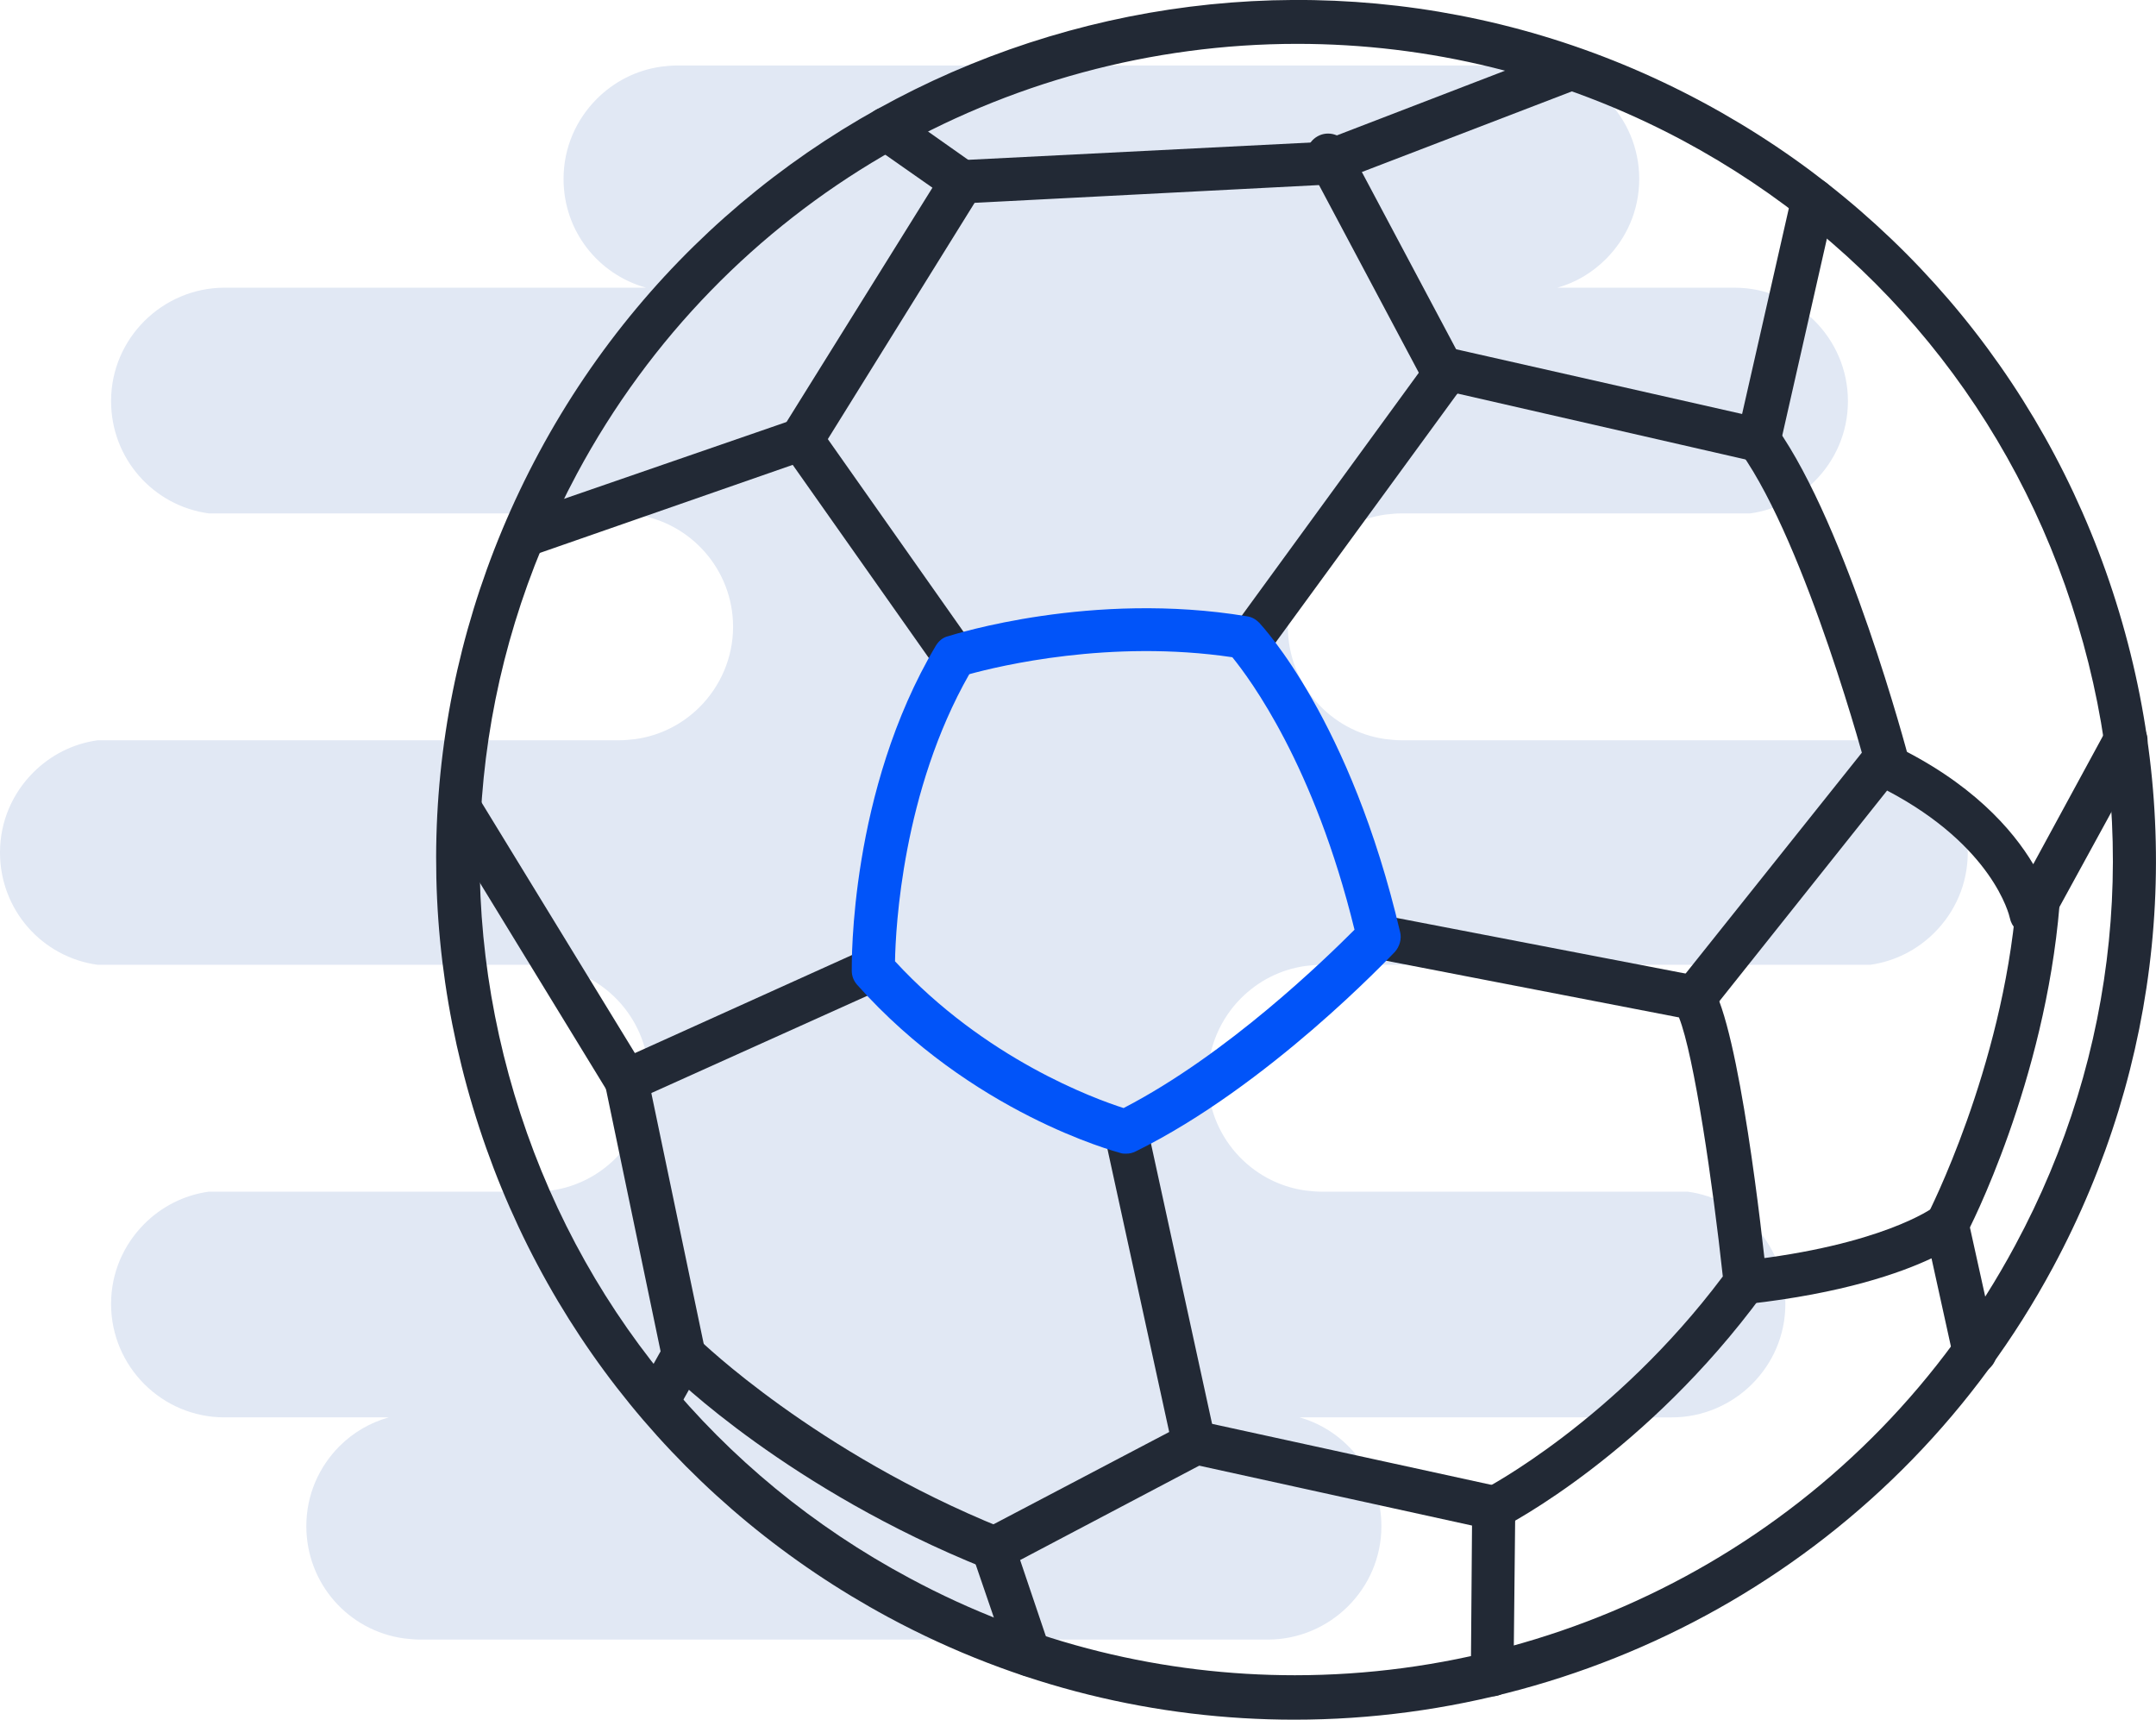
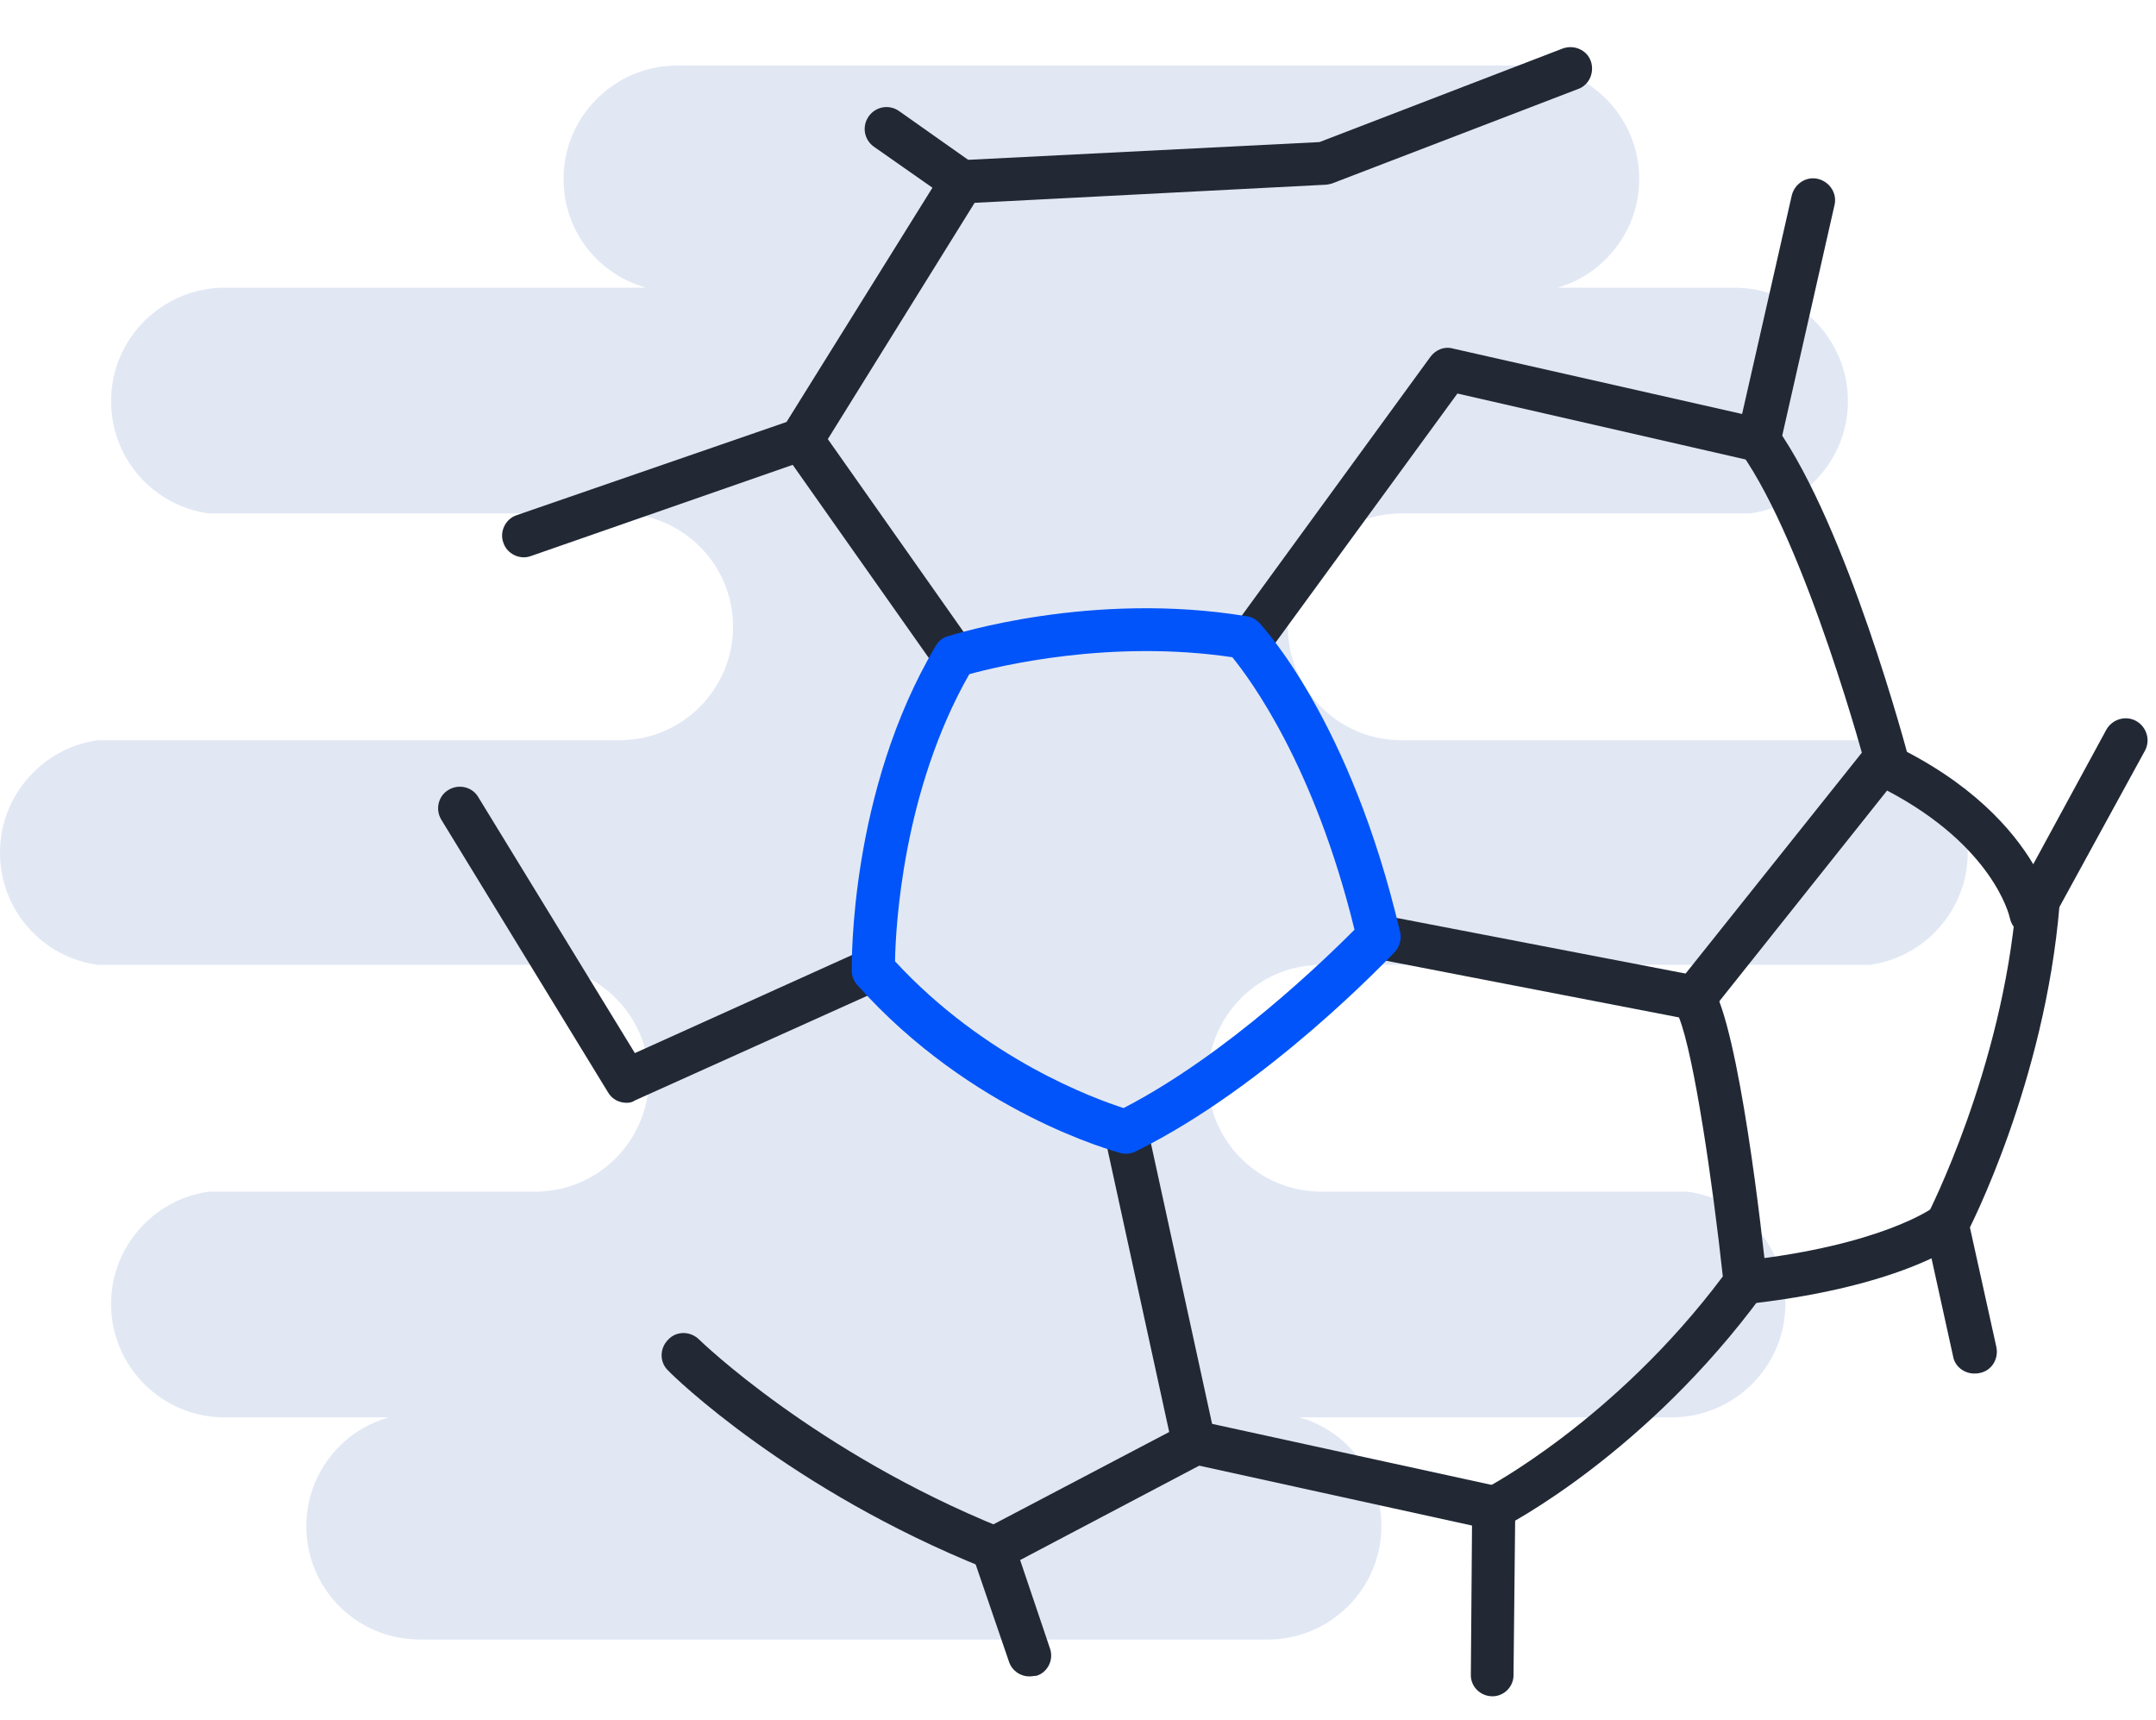
<svg xmlns="http://www.w3.org/2000/svg" version="1.1" id="Layer_1" x="0px" y="0px" viewBox="0 0 368.8 294.1" style="enable-background:new 0 0 368.8 294.1;" xml:space="preserve">
  <style type="text/css">
	.st0{fill:#E1E8F4;}
	.st1{fill:#222935;}
	.st2{fill:#0154F9;}
</style>
  <g>
    <path class="st0" d="M16.7,165h74.9c0.9,0,1.8,0.1,2.7,0.2c9.4,1.3,16.7,9.4,16.7,19.2c0,5.3-2.2,10.2-5.7,13.7   c-2.9,2.9-6.7,4.9-11,5.5c-0.9,0.1-1.8,0.2-2.7,0.2H35.7c-4.3,0.6-8.1,2.6-11,5.5c-3.5,3.5-5.7,8.3-5.7,13.7   c0,10.7,8.7,19.4,19.4,19.4h28.1c-3.2,0.9-6.1,2.6-8.4,4.9c-3.5,3.5-5.7,8.3-5.7,13.7c0,9.8,7.2,17.9,16.7,19.2   c0.9,0.1,1.8,0.2,2.7,0.2h145.1c5.3,0,10.2-2.2,13.7-5.7c3.5-3.5,5.7-8.3,5.7-13.7c0-8.8-5.9-16.3-14-18.6H286   c5.3,0,10.2-2.2,13.7-5.7c3.5-3.5,5.7-8.3,5.7-13.7c0-9.8-7.2-17.9-16.7-19.2H226c-0.9,0-1.8-0.1-2.7-0.2   c-9.4-1.3-16.7-9.4-16.7-19.2c0-5.3,2.2-10.2,5.7-13.7c2.9-2.9,6.7-4.9,11-5.5c0.9-0.1,1.8-0.2,2.7-0.2h93.9   c4.3-0.6,8.1-2.6,11-5.5c3.5-3.5,5.7-8.3,5.7-13.7c0-9.8-7.2-17.9-16.7-19.2h-80.2c-0.9,0-1.8-0.1-2.7-0.2   c-9.4-1.3-16.7-9.4-16.7-19.2c0-5.3,2.2-10.2,5.7-13.7c2.9-2.9,6.7-4.9,11-5.5c0.9-0.1,1.8-0.2,2.7-0.2h59.7   c4.3-0.6,8.1-2.6,11-5.5c3.5-3.5,5.7-8.3,5.7-13.7c0-10.7-8.7-19.4-19.4-19.4h-30.3c3.2-0.9,6-2.6,8.3-4.9   c3.5-3.5,5.7-8.3,5.7-13.7c0-10.7-8.7-19.4-19.4-19.4H115.8c-0.9,0-1.8,0.1-2.7,0.2c-4.3,0.6-8.1,2.6-11,5.5   c-3.5,3.5-5.7,8.3-5.7,13.7c0,8.9,5.9,16.3,14.1,18.6H38.4c-5.3,0-10.2,2.2-13.7,5.7c-3.5,3.5-5.7,8.3-5.7,13.7   c0,9.8,7.2,17.9,16.7,19.2H106c0.9,0,1.8,0.1,2.7,0.2c9.4,1.3,16.7,9.4,16.7,19.2c0,5.3-2.2,10.2-5.7,13.7c-2.9,2.9-6.7,4.9-11,5.5   c-0.9,0.1-1.8,0.2-2.7,0.2H16.7c-4.3,0.6-8.1,2.6-11,5.5c-3.5,3.5-5.7,8.3-5.7,13.7C0,155.6,7.2,163.7,16.7,165z" />
    <g>
      <g>
-         <path class="st1" d="M221.4,294.1c-23.5,0-47.3-5.6-69.4-17.5C117.5,258,92.2,227,80.9,189.4s-7.3-77.4,11.3-112     C130.6,6,219.9-20.9,291.3,17.5c34.6,18.6,59.9,49.6,71.2,87.2c11.3,37.6,7.3,77.4-11.3,112C324.7,266,273.9,294.1,221.4,294.1z      M221.9,7.5c-49.8,0-98,26.6-123.2,73.5C81.1,113.8,77.3,151.5,88,187.2c10.7,35.7,34.7,65.1,67.6,82.7     c21,11.3,43.6,16.6,65.9,16.6c49.8,0,98-26.6,123.2-73.5c17.7-32.8,21.5-70.6,10.7-106.3c-10.7-35.7-34.7-65.1-67.6-82.7     C266.8,12.8,244.2,7.5,221.9,7.5z" />
-       </g>
+         </g>
      <g>
        <path class="st1" d="M163.3,116c-1.2,0-2.3-0.6-3.1-1.6l-24.6-34.9L90.8,95.1c-1.9,0.7-4.1-0.4-4.7-2.3c-0.7-1.9,0.4-4.1,2.3-4.7     l47.5-16.4c1.6-0.5,3.3,0,4.3,1.4l26.2,37.2c1.2,1.7,0.8,4-0.9,5.2C164.8,115.8,164,116,163.3,116z" />
      </g>
      <g>
        <path class="st1" d="M137.1,78.9c-0.7,0-1.4-0.2-2-0.6c-1.8-1.1-2.3-3.4-1.2-5.1l25.6-41.1l-10-7c-1.7-1.2-2.1-3.5-0.9-5.2     c1.2-1.7,3.5-2.1,5.2-0.9l12.9,9.1c1.6,1.1,2.1,3.3,1,5l-27.4,44.1C139.6,78.2,138.3,78.9,137.1,78.9z" />
      </g>
      <g>
        <path class="st1" d="M107.2,188.6c-1.3,0-2.5-0.6-3.2-1.8l-28.5-46.6c-1.1-1.8-0.5-4.1,1.2-5.1c1.8-1.1,4.1-0.5,5.1,1.2     l26.8,43.8l39.2-17.7c1.9-0.8,4.1,0,4.9,1.9c0.8,1.9,0,4.1-1.9,4.9l-42.2,19C108.2,188.5,107.7,188.6,107.2,188.6z" />
      </g>
      <g>
        <path class="st1" d="M176.1,286.7c-1.6,0-3-1-3.5-2.5l-6.2-18.1c-0.6-1.7,0.2-3.6,1.8-4.5l31.8-16.7l-11-50.4     c-0.4-2,0.8-4,2.9-4.4c2-0.4,4,0.8,4.4,2.8l11.6,53.2c0.4,1.6-0.4,3.3-1.9,4.1l-31.5,16.6l5.1,15.1c0.7,2-0.4,4.1-2.3,4.7     C176.9,286.6,176.5,286.7,176.1,286.7z" />
      </g>
      <g>
-         <path class="st1" d="M112.4,243.5c-0.6,0-1.3-0.2-1.8-0.5c-1.8-1-2.4-3.3-1.4-5.1l3.8-6.8l-9.5-45.6c-0.4-2,0.9-4,2.9-4.4     c2-0.4,4,0.9,4.4,2.9l9.8,46.9c0.2,0.9,0,1.8-0.4,2.6l-4.5,8C115,242.9,113.7,243.5,112.4,243.5z" />
-       </g>
+         </g>
      <g>
        <path class="st1" d="M255.3,290.1C255.3,290.1,255.2,290.1,255.3,290.1c-2.1,0-3.8-1.7-3.7-3.8l0.2-25.4l-48.3-10.6     c-2-0.4-3.3-2.4-2.9-4.4c0.4-2,2.4-3.3,4.4-2.9l51.3,11.2c1.7,0.4,3,1.9,2.9,3.7l-0.3,28.4C259,288.4,257.3,290.1,255.3,290.1z" />
      </g>
      <g>
        <path class="st1" d="M164.5,34.8c-2,0-3.6-1.5-3.7-3.5c-0.1-2.1,1.5-3.8,3.5-3.9l61.4-3.1l41.6-16c1.9-0.7,4.1,0.2,4.8,2.1     c0.7,1.9-0.2,4.1-2.1,4.8l-42.2,16.2c-0.4,0.1-0.8,0.2-1.2,0.2l-62,3.2C164.6,34.8,164.6,34.8,164.5,34.8z" />
      </g>
      <g>
        <path class="st1" d="M213.8,113.4c-0.8,0-1.5-0.2-2.2-0.7c-1.7-1.2-2-3.6-0.8-5.2l33.9-46.5c0.9-1.2,2.4-1.8,3.8-1.4L298,70.8     l8.5-37.4c0.5-2,2.5-3.3,4.5-2.8c2,0.5,3.3,2.5,2.8,4.5l-9.3,41c-0.2,1-0.8,1.8-1.7,2.3c-0.8,0.5-1.9,0.7-2.8,0.5l-50.7-11.6     l-32.5,44.5C216.1,112.9,215,113.4,213.8,113.4z" />
      </g>
      <g>
        <path class="st1" d="M255.5,261.7c-1.4,0-2.7-0.7-3.3-2c-0.9-1.8-0.2-4.1,1.6-5l0,0c0.2-0.1,22.3-11.6,40.9-36.4     c-1.7-15.7-4.9-37.8-7.5-44.3l-52.2-10.1c-2-0.4-3.4-2.3-3-4.4c0.4-2,2.3-3.4,4.4-3l54,10.4c1,0.2,1.9,0.8,2.4,1.6     c4.7,7.3,8.7,43.2,9.4,50.3c0.1,0.9-0.2,1.8-0.7,2.6c-19.9,27.1-43.4,39.3-44.4,39.8C256.7,261.5,256.1,261.7,255.5,261.7z" />
      </g>
      <g>
-         <path class="st2" d="M192.6,197.3c-0.3,0-0.6,0-0.9-0.1c-1-0.3-25.5-6.8-45.1-28.8c-0.6-0.7-0.9-1.5-0.9-2.4     c0-1.2-0.4-30.7,14.4-55.6c0.5-0.8,1.2-1.4,2.1-1.6c1-0.3,24.6-7.8,51.1-3.4c0.8,0.1,1.5,0.5,2.1,1.1     c0.6,0.7,15.6,16.6,24.1,52.9c0.3,1.2-0.1,2.5-0.9,3.4c-0.9,0.9-21.6,22.9-44.3,34.1C193.7,197.2,193.2,197.3,192.6,197.3z      M153.1,164.4c15.4,16.7,34.1,23.5,39.1,25.1c17.8-9.2,34.6-25.6,39.5-30.5c-6.9-28.2-17.9-42.9-20.9-46.6     c-20.9-3.1-39.9,1.5-45,2.9C154.4,135.3,153.2,158.6,153.1,164.4z" />
+         <path class="st2" d="M192.6,197.3c-0.3,0-0.6,0-0.9-0.1c-1-0.3-25.5-6.8-45.1-28.8c-0.6-0.7-0.9-1.5-0.9-2.4     c0-1.2-0.4-30.7,14.4-55.6c0.5-0.8,1.2-1.4,2.1-1.6c1-0.3,24.6-7.8,51.1-3.4c0.8,0.1,1.5,0.5,2.1,1.1     c0.6,0.7,15.6,16.6,24.1,52.9c0.3,1.2-0.1,2.5-0.9,3.4c-0.9,0.9-21.6,22.9-44.3,34.1C193.7,197.2,193.2,197.3,192.6,197.3M153.1,164.4c15.4,16.7,34.1,23.5,39.1,25.1c17.8-9.2,34.6-25.6,39.5-30.5c-6.9-28.2-17.9-42.9-20.9-46.6     c-20.9-3.1-39.9,1.5-45,2.9C154.4,135.3,153.2,158.6,153.1,164.4z" />
      </g>
      <g>
-         <path class="st1" d="M247.2,68c-1.3,0-2.6-0.7-3.3-2l-20-37.6c-1-1.8-0.3-4.1,1.5-5.1c1.8-1,4.1-0.3,5.1,1.5l20,37.6     c1,1.8,0.3,4.1-1.5,5.1C248.4,67.9,247.8,68,247.2,68z" />
-       </g>
+         </g>
      <g>
        <path class="st1" d="M289.8,174.3c-0.8,0-1.6-0.3-2.3-0.8c-1.6-1.3-1.9-3.6-0.6-5.2l32-40.1c1.1-1.4,2.9-1.8,4.5-1     c13.8,6.5,20.9,14.7,24.4,20.6l12.5-23c1-1.8,3.3-2.5,5.1-1.5c1.8,1,2.5,3.3,1.5,5.1L350.7,158c-0.7,1.4-2.3,2.1-3.8,1.9     c-1.6-0.2-2.8-1.4-3.1-2.9c-0.1-0.5-2.9-12.3-21-21.8l-30.1,37.8C292,173.9,290.9,174.3,289.8,174.3z" />
      </g>
      <g>
        <path class="st1" d="M337.7,234.9c-1.7,0-3.3-1.2-3.6-2.9l-3.7-16.8c-5.3,2.5-15.2,6-31.4,7.8c-2.1,0.2-3.9-1.3-4.1-3.3     c-0.2-2.1,1.3-3.9,3.3-4.1c23.6-2.6,32.4-9,32.5-9.1c1-0.8,2.4-1,3.6-0.5c1.2,0.4,2.1,1.4,2.4,2.7l4.8,21.7c0.4,2-0.8,4-2.8,4.4     C338.3,234.9,338,234.9,337.7,234.9z" />
      </g>
      <g>
        <path class="st1" d="M169.9,268.5c-0.5,0-0.9-0.1-1.4-0.3c-33.4-13.4-53.4-32.9-54.2-33.8c-1.5-1.4-1.5-3.8,0-5.3     c1.4-1.5,3.8-1.5,5.3,0c0.2,0.2,19.9,19.3,51.8,32.2c1.9,0.8,2.8,2.9,2.1,4.9C172.8,267.6,171.4,268.5,169.9,268.5z" />
      </g>
      <g>
        <path class="st1" d="M323,134.8c-1.7,0-3.2-1.1-3.6-2.8c-0.1-0.4-10.3-38.6-21.6-54.6c-1.2-1.7-0.8-4,0.9-5.2     c1.7-1.2,4-0.8,5.2,0.9c12.1,17.1,22.3,55.4,22.7,57c0.5,2-0.7,4-2.7,4.6C323.7,134.8,323.3,134.8,323,134.8z" />
      </g>
      <g>
        <path class="st1" d="M333,213.2c-0.6,0-1.2-0.1-1.7-0.4c-1.8-1-2.5-3.2-1.6-5c0.1-0.2,12.8-24.9,15.2-53.6c0.2-2.1,2-3.6,4-3.4     c2.1,0.2,3.6,2,3.4,4c-2.5,30.2-15.4,55.4-16,56.4C335.6,212.5,334.3,213.2,333,213.2z" />
      </g>
    </g>
  </g>
</svg>